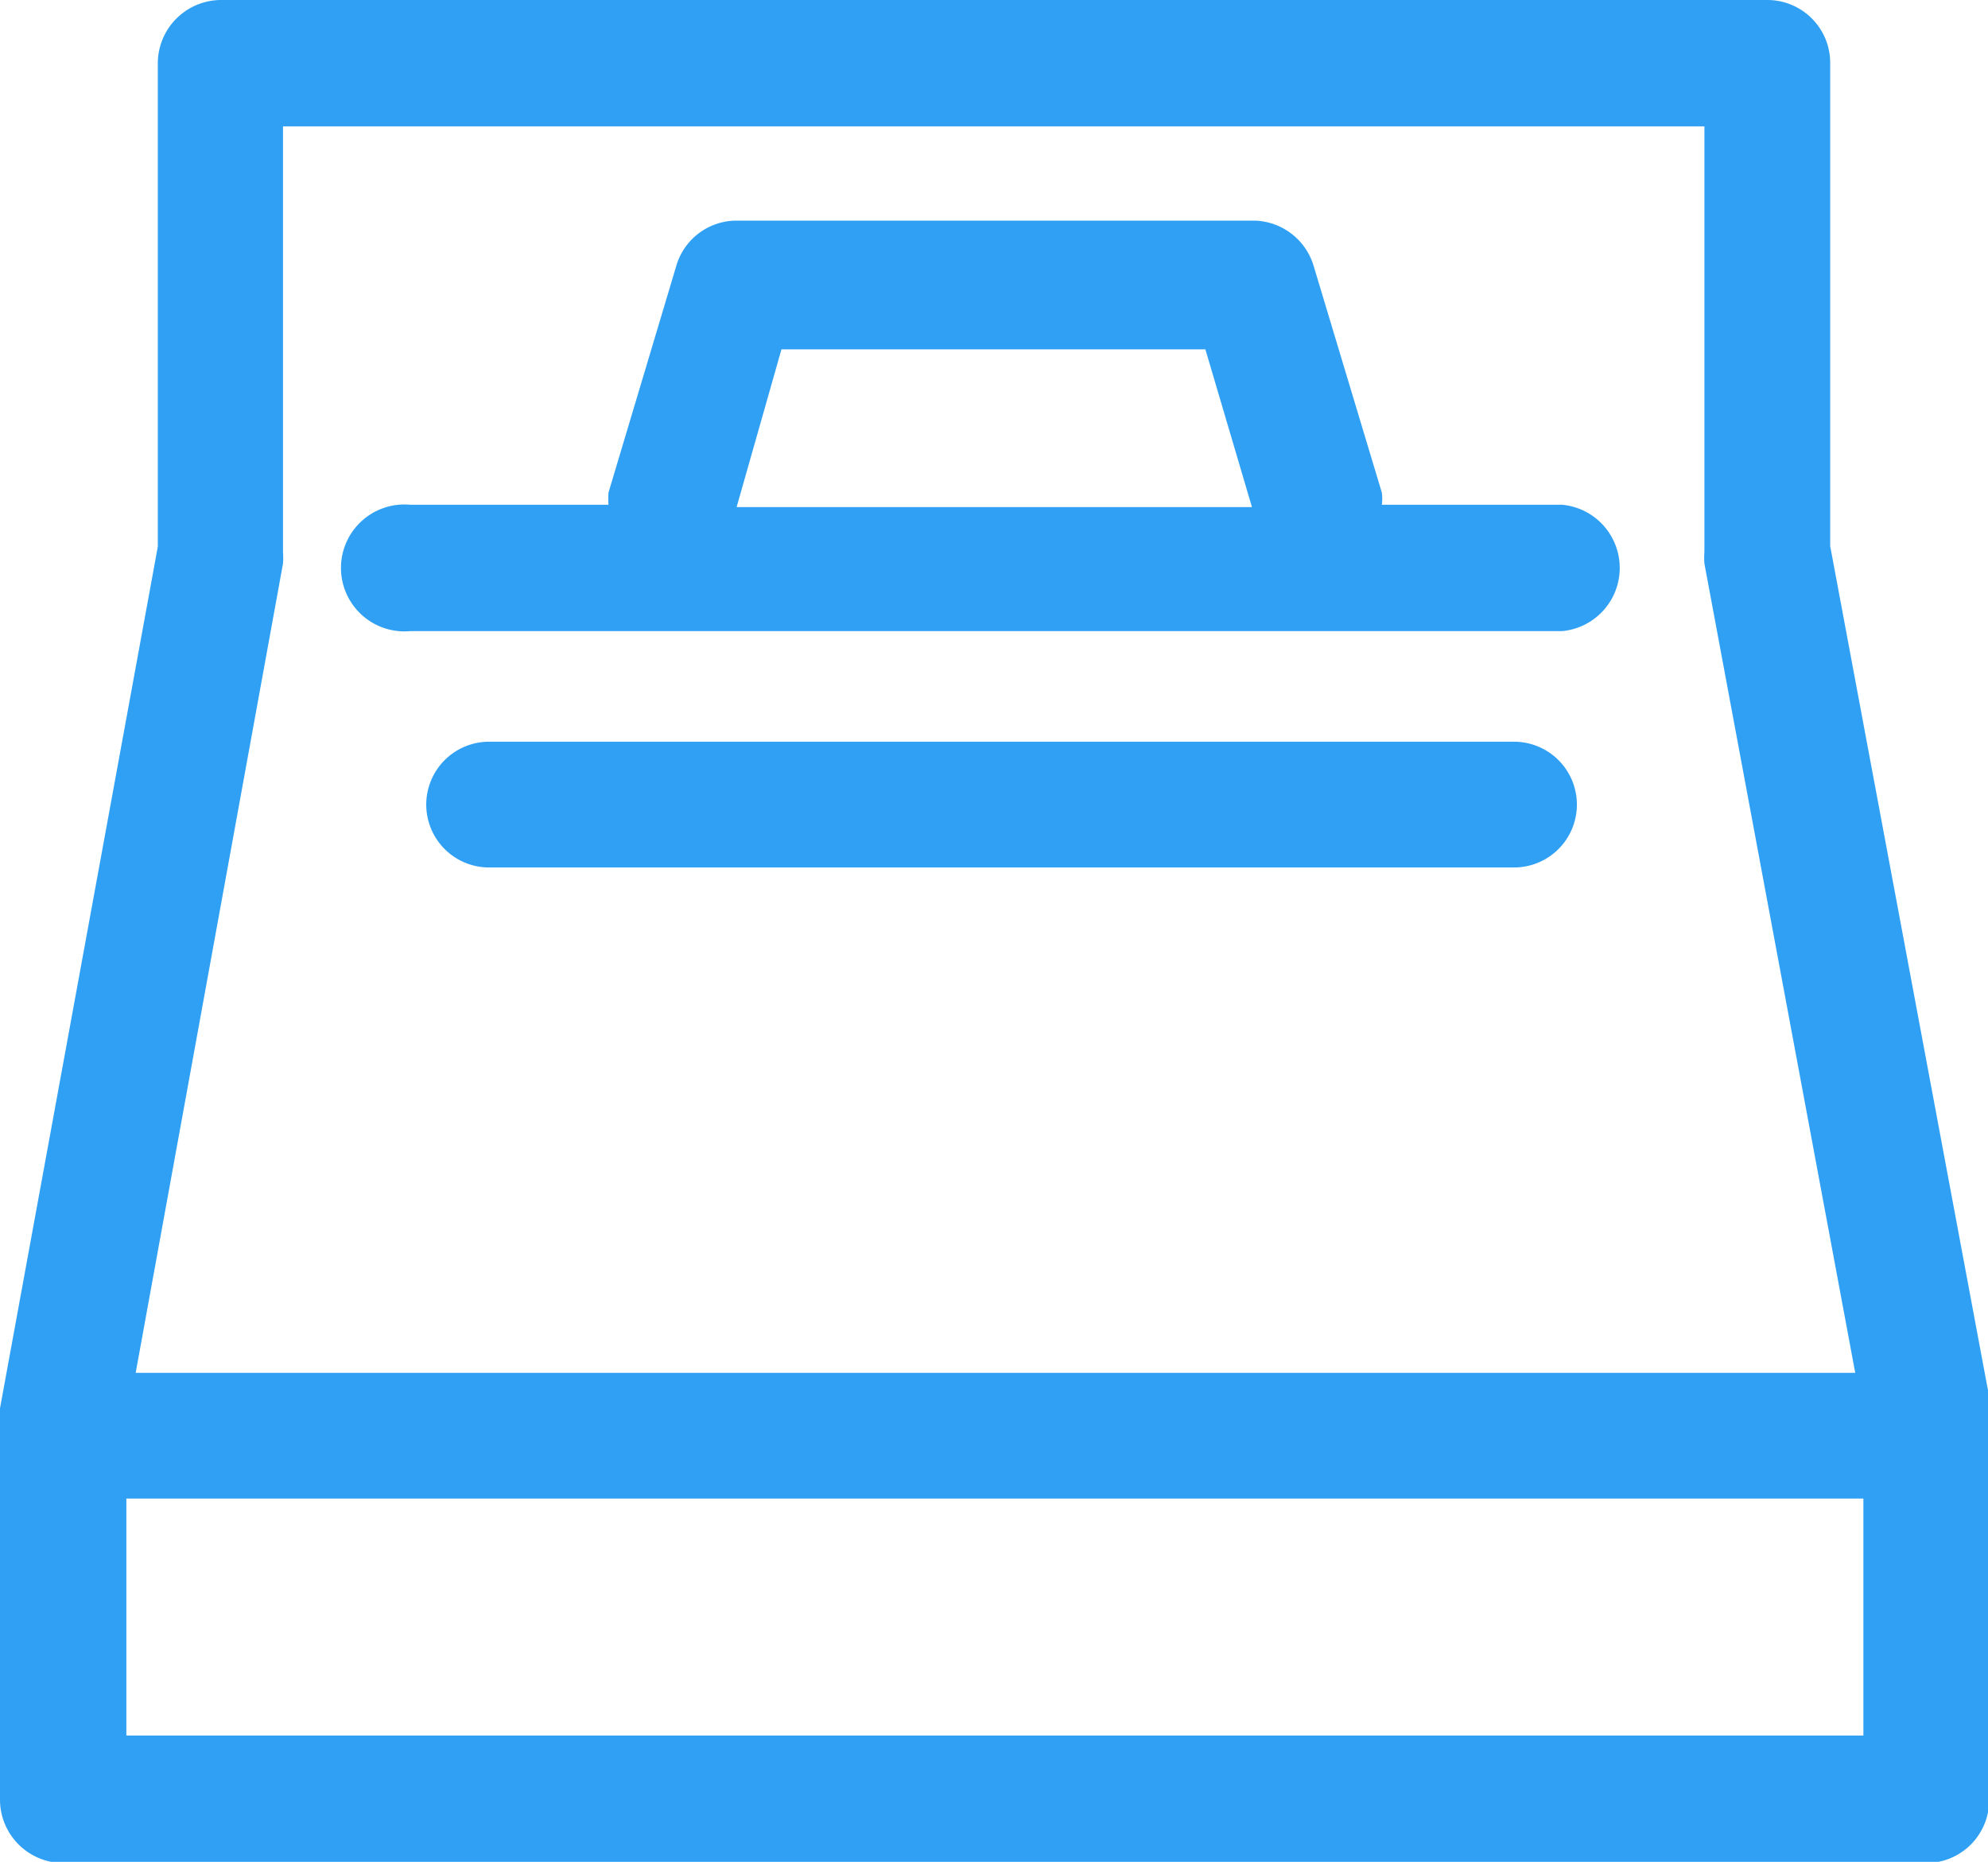
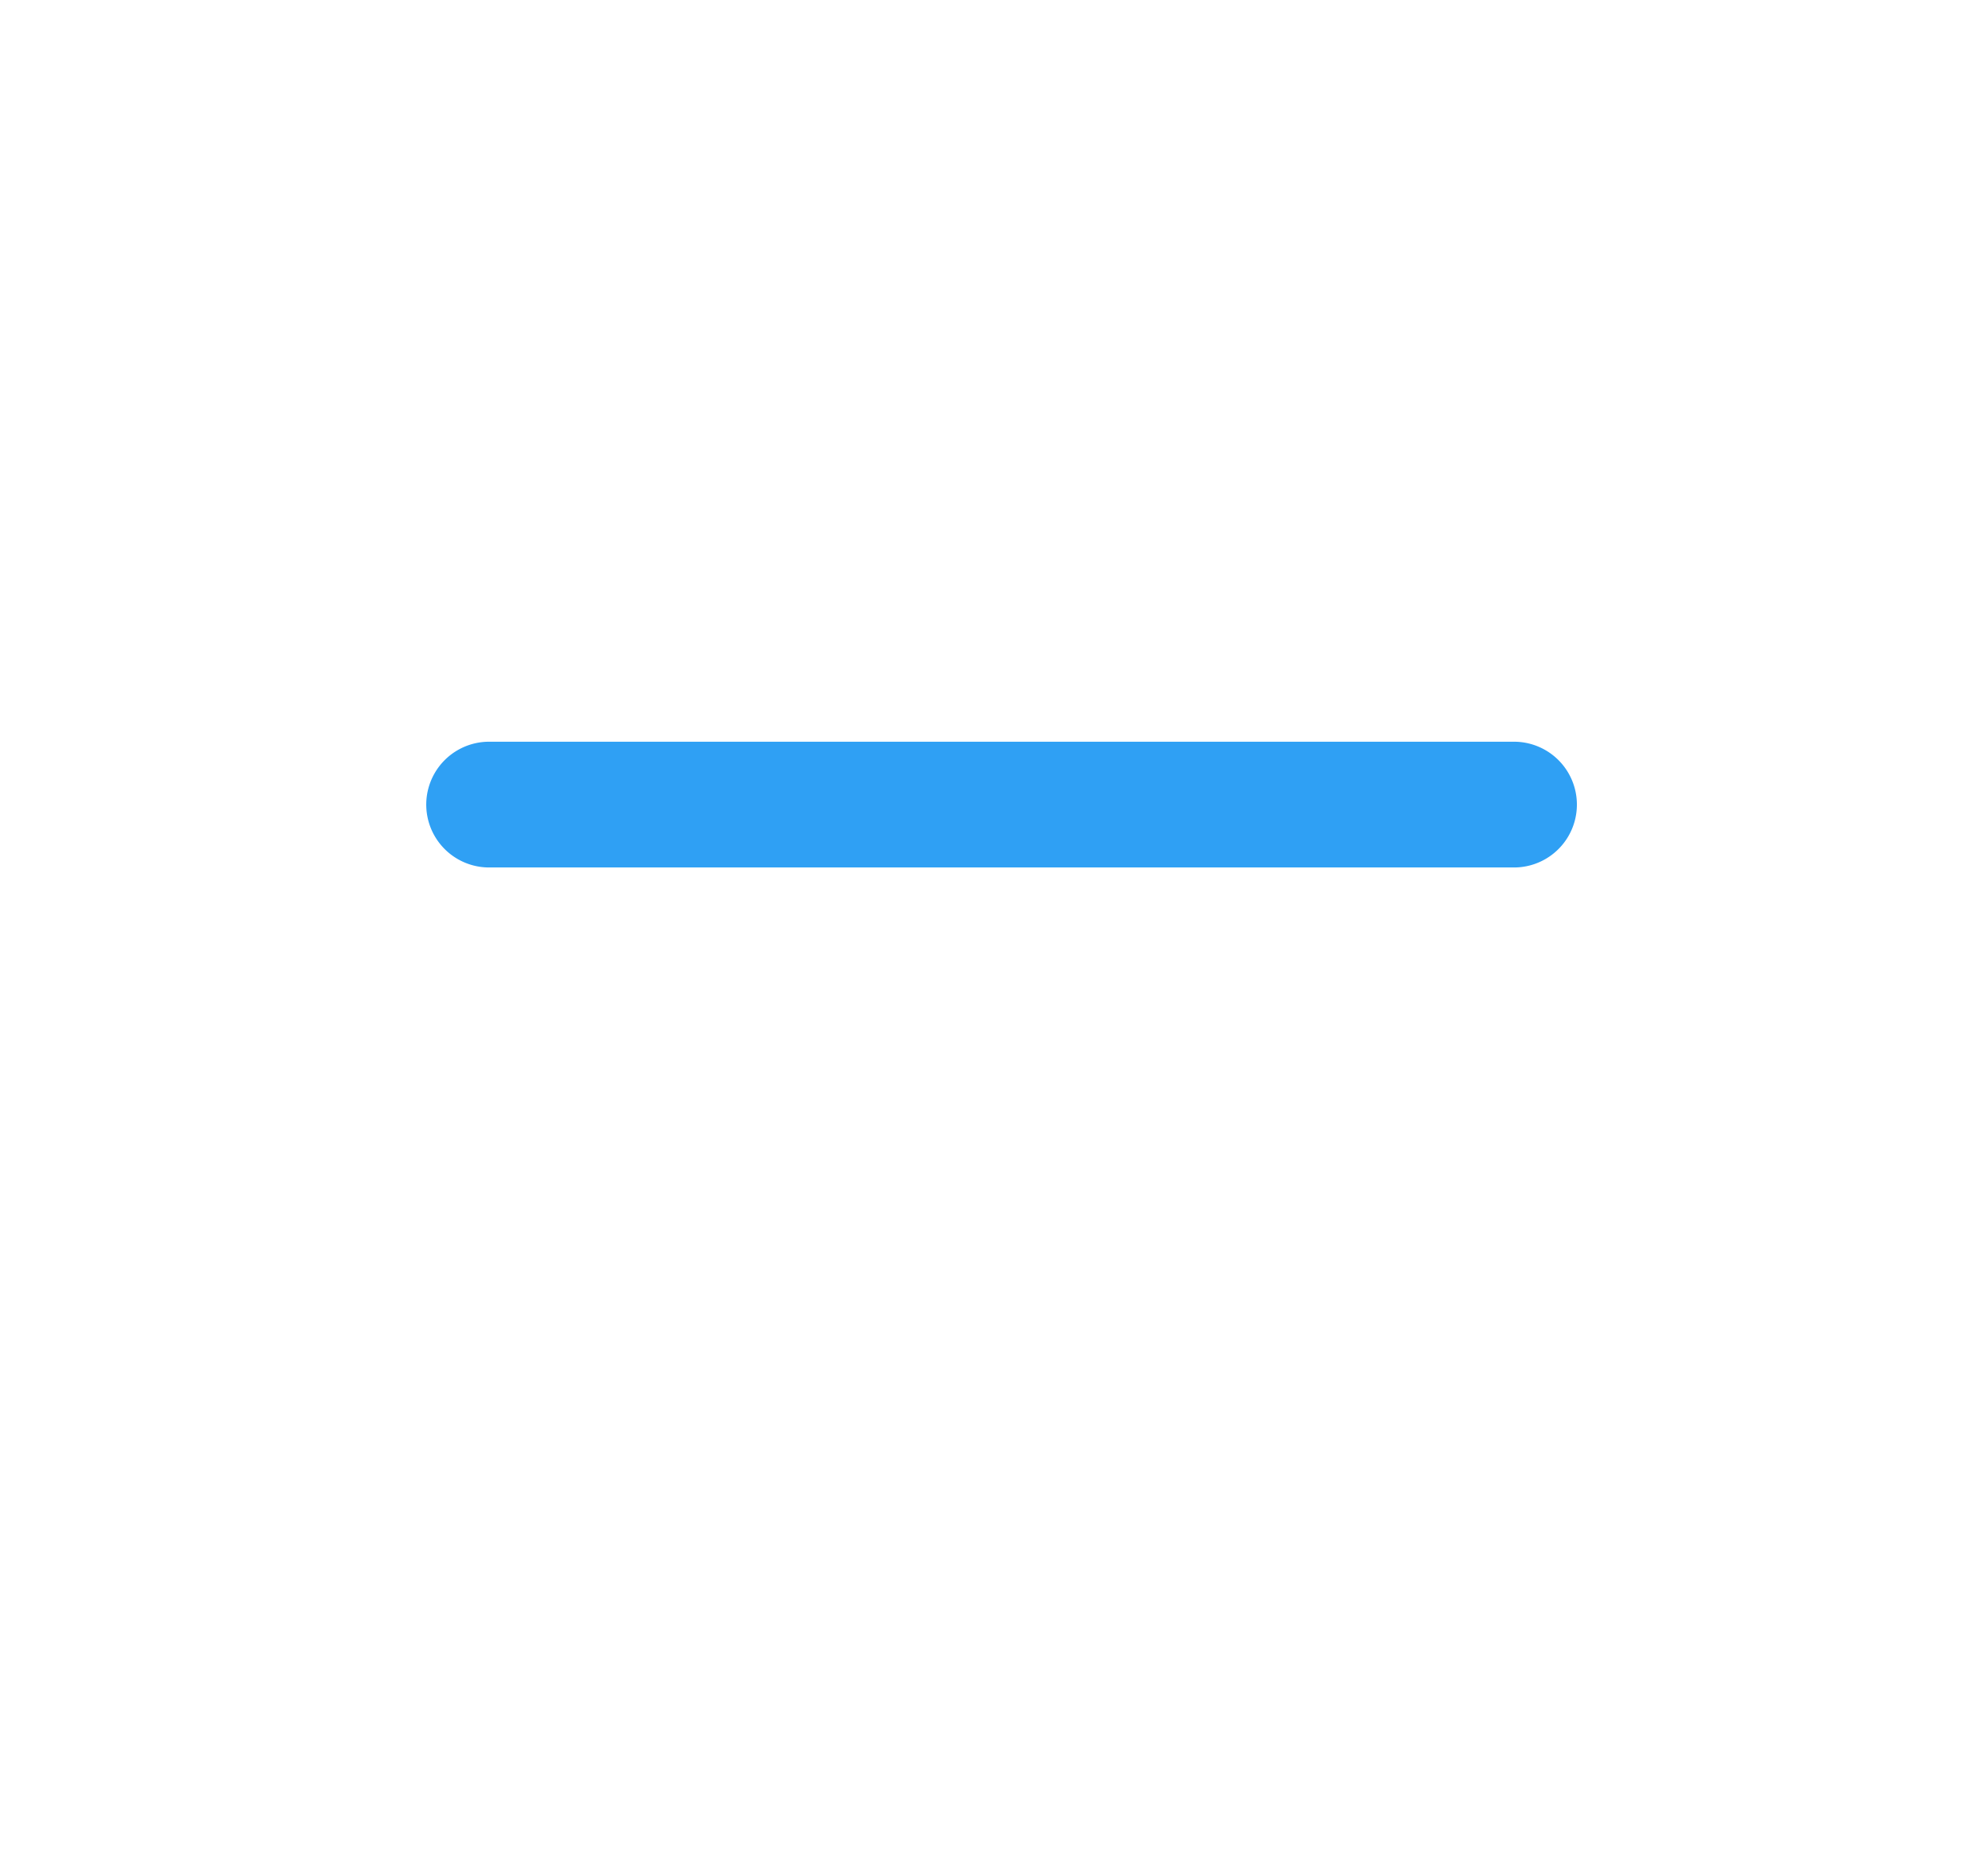
<svg xmlns="http://www.w3.org/2000/svg" viewBox="0 0 34.14 31.98">
  <defs>
    <style>.cls-1{fill:#2fa0f4;}</style>
  </defs>
  <g id="レイヤー_2" data-name="レイヤー 2">
    <g id="レイヤー_8" data-name="レイヤー 8">
-       <path class="cls-1" d="M34.13,23.83,31.43,9.38V1.08A1.08,1.08,0,0,0,30.35,0H3.79A1.09,1.09,0,0,0,2.71,1.08V9.39L0,24.19a1.36,1.36,0,0,0,0,.2v6.5A1.09,1.09,0,0,0,1.08,32h32a1.08,1.08,0,0,0,1.08-1.09V24A1.27,1.27,0,0,0,34.13,23.83ZM4.86,9.68a1.36,1.36,0,0,0,0-.2V2.17H29.27V9.48a1.27,1.27,0,0,0,0,.2l2.59,13.9H2.33ZM2.17,29.81V25.74H32v4.07Z" />
-       <path class="cls-1" d="M7.05,10.84H26.83a1.09,1.09,0,0,0,0-2.17h-3.1a.78.78,0,0,0,0-.21L22.56,4.57a1.09,1.09,0,0,0-1-.78h-4.3l-.14,0-.14,0H12.61a1.08,1.08,0,0,0-1,.79L10.45,8.46a1.55,1.55,0,0,0,0,.21H7.05a1.09,1.09,0,1,0,0,2.17ZM13.42,6H20.7l.8,2.71H12.65Z" />
      <path class="cls-1" d="M26,12.74H8.4a1.08,1.08,0,1,0,0,2.16H26a1.08,1.08,0,1,0,0-2.16Z" />
    </g>
  </g>
</svg>